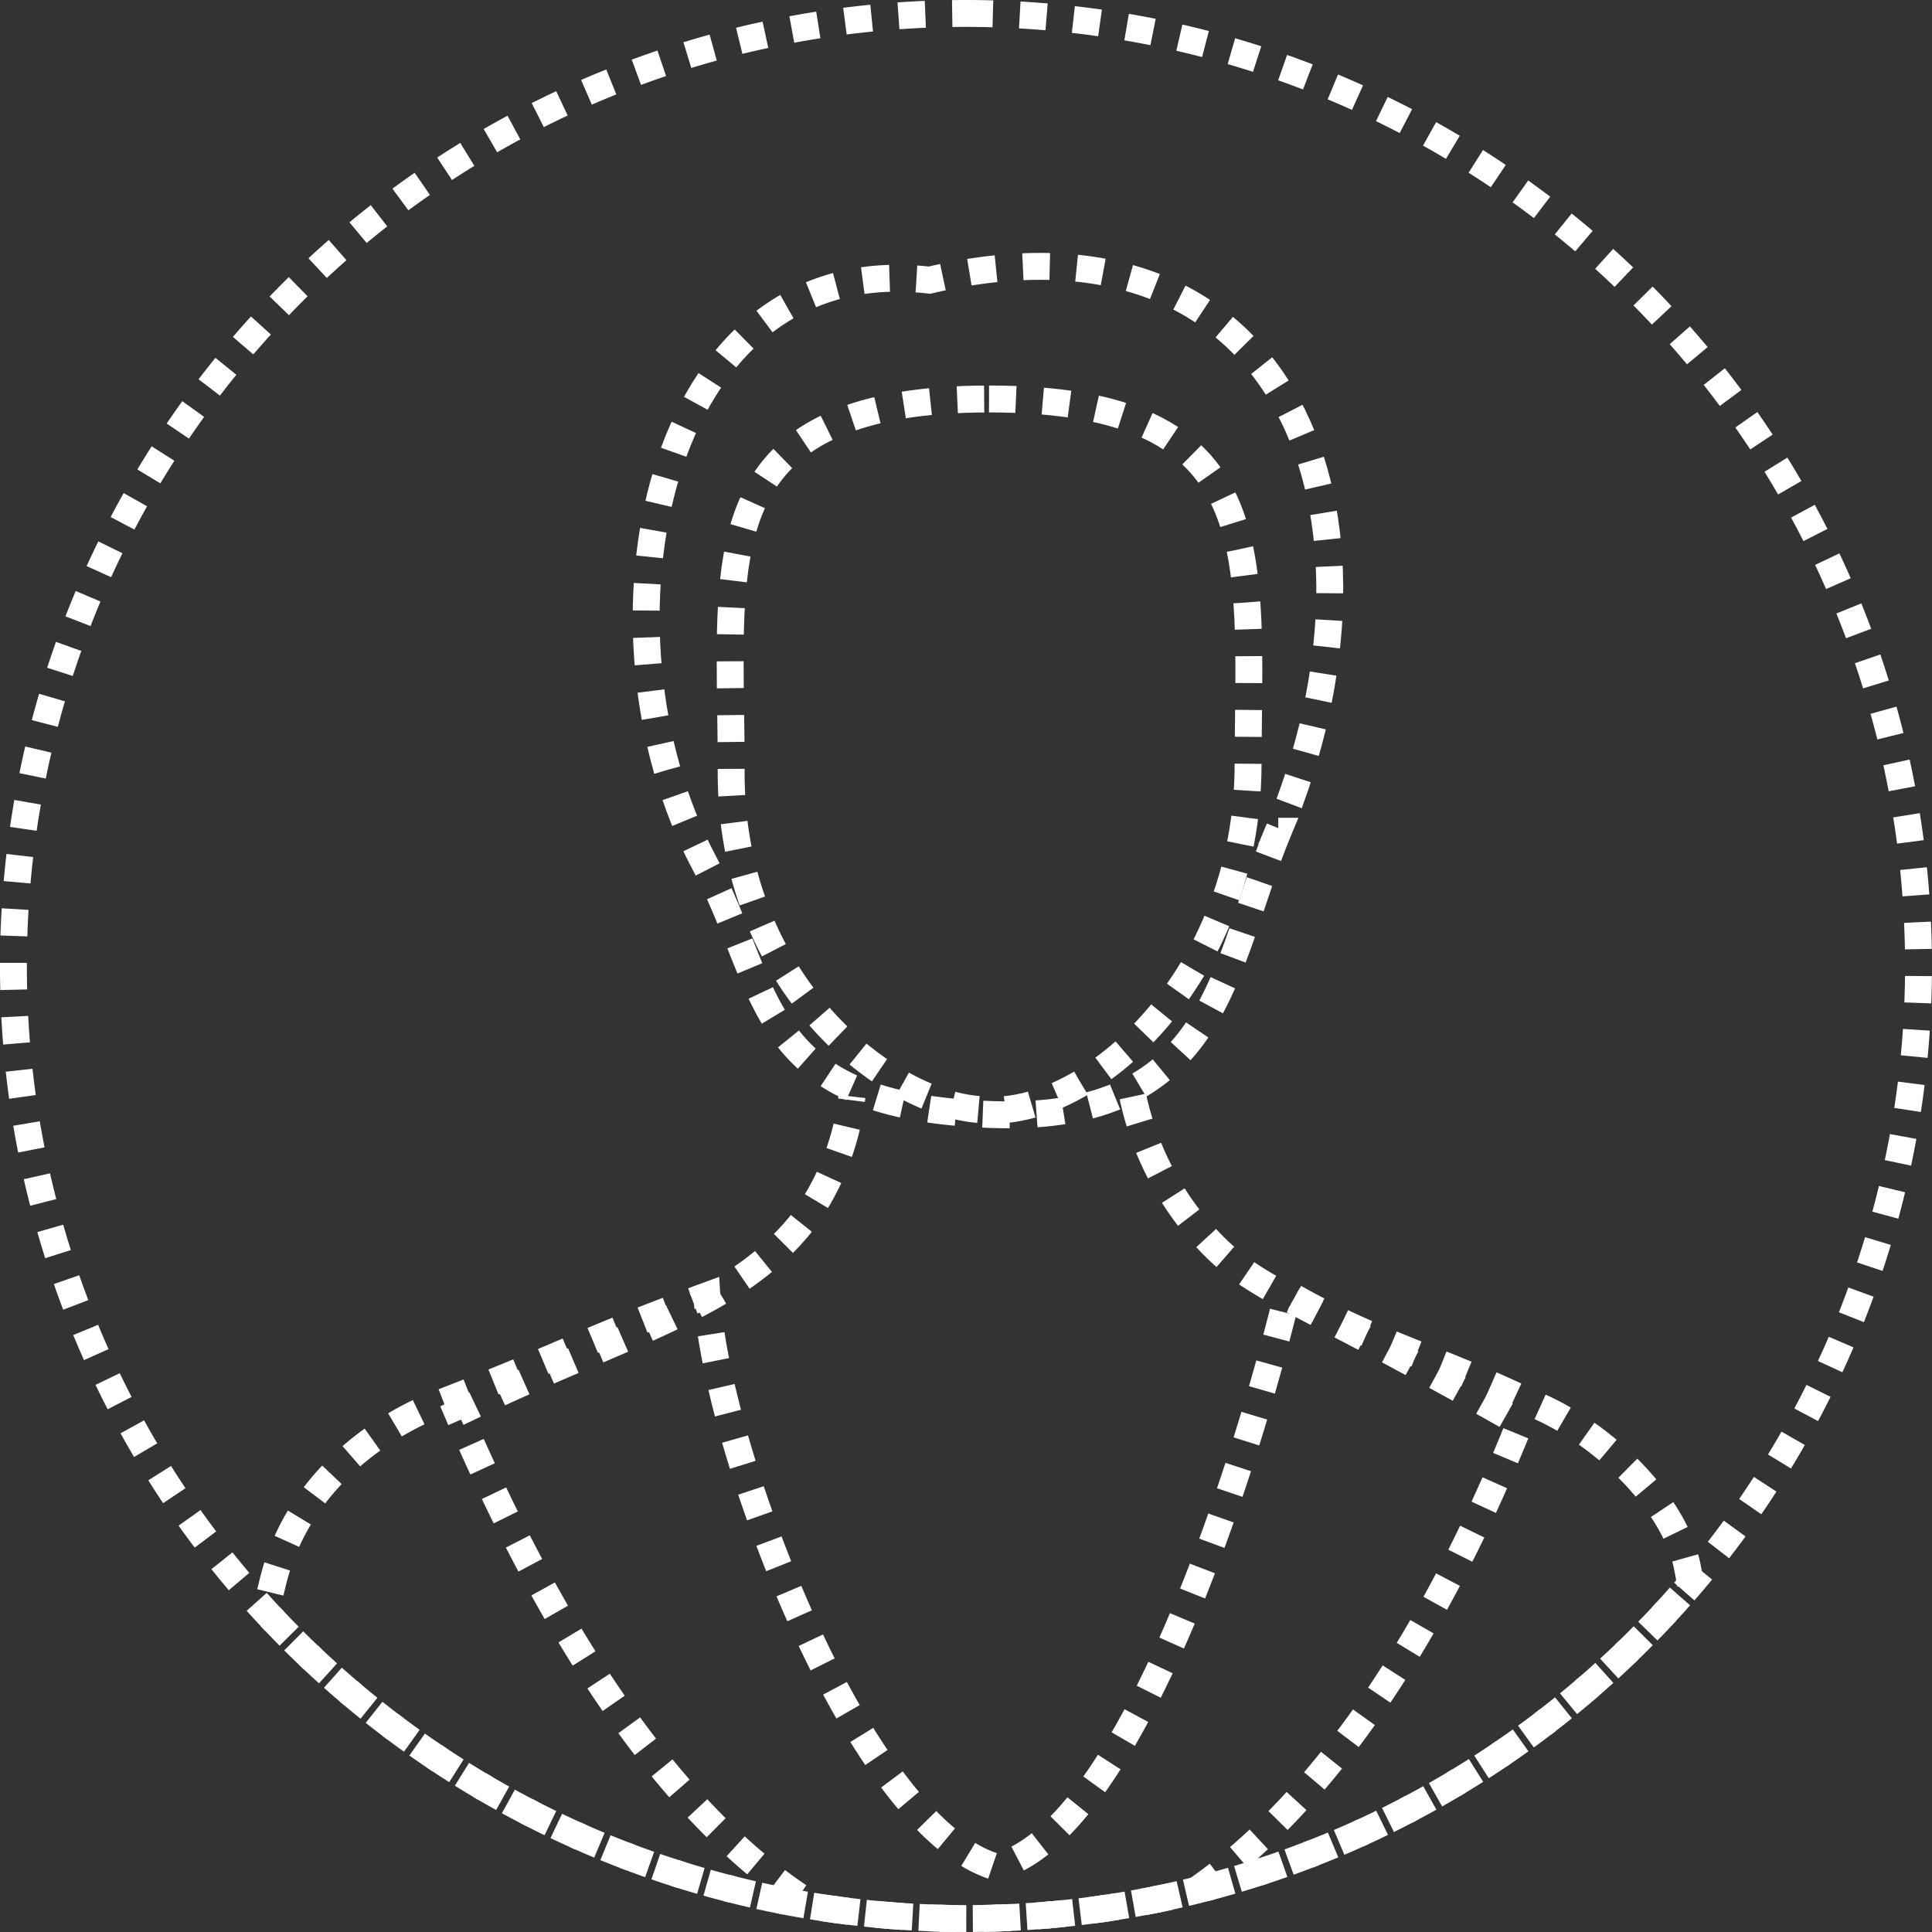
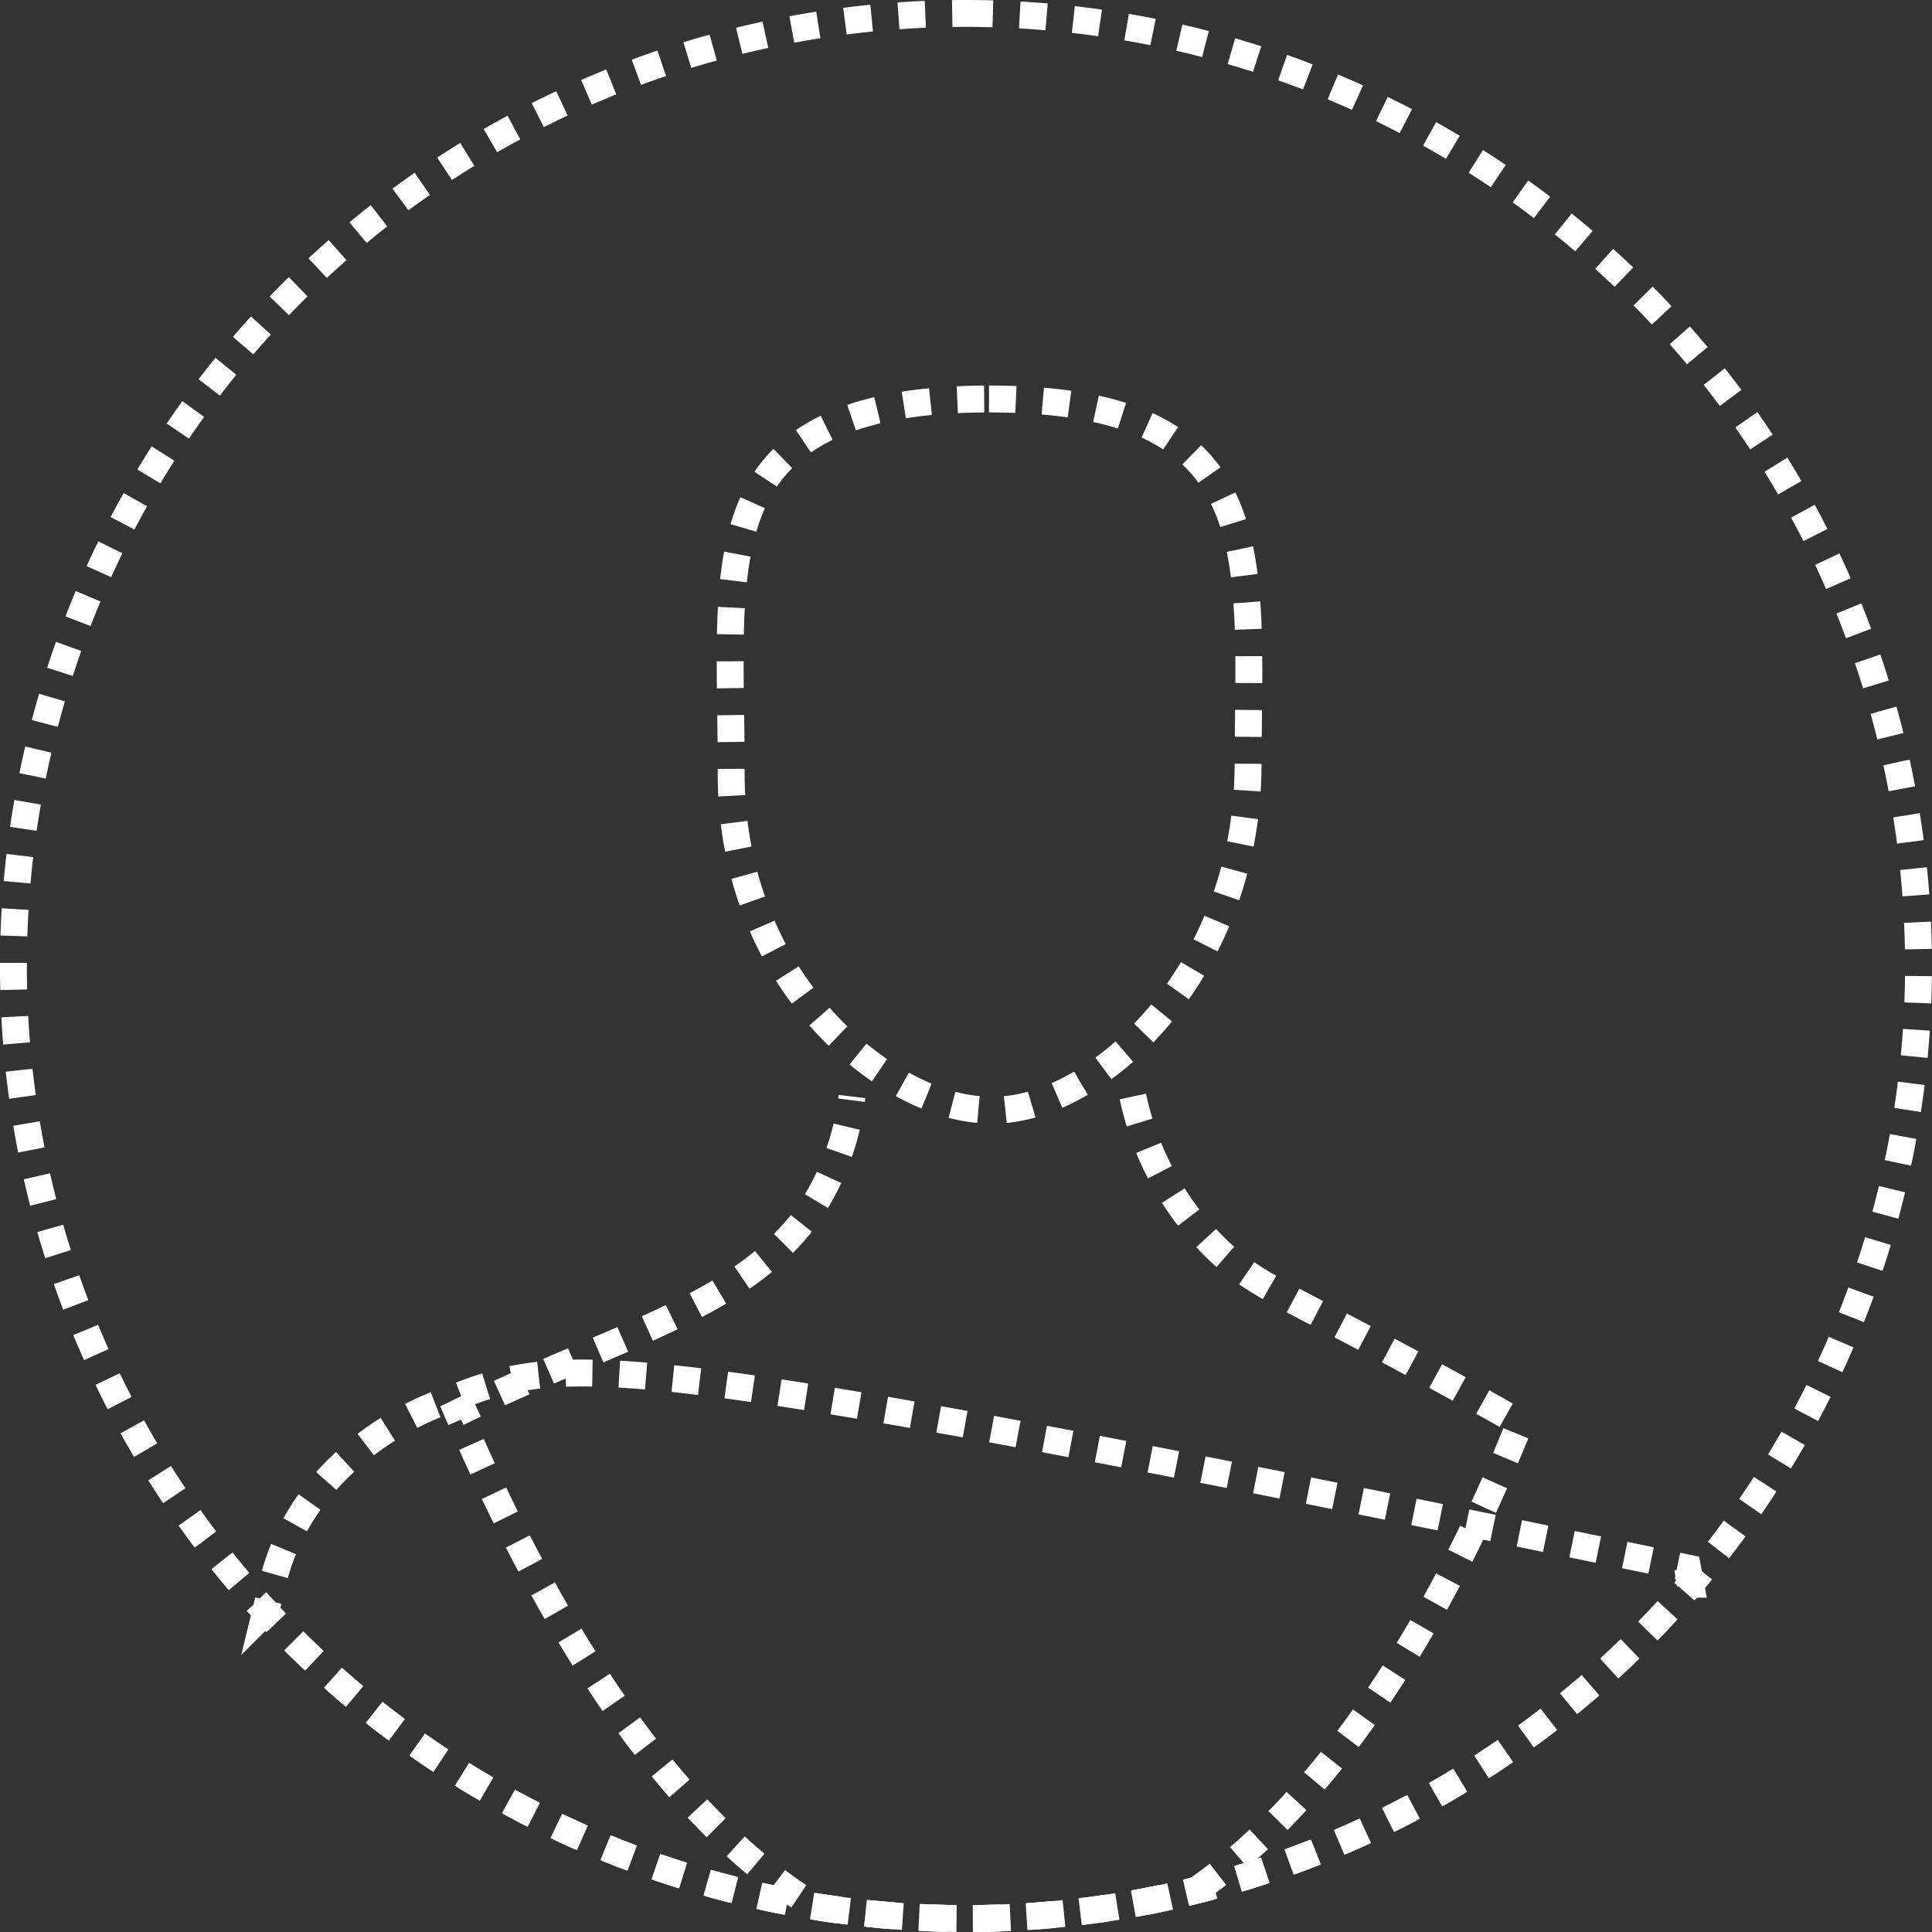
<svg xmlns="http://www.w3.org/2000/svg" width="215.485" height="215.485" viewBox="0 0 215.485 215.485">
  <rect x="0" y="0" width="215.485" height="215.485" fill="#333333" stroke="none" />
  <defs>
    <style>.a{fill:none;stroke:#fff;stroke-miterlimit:10;stroke-width:3px;stroke-dasharray:3 3;fill-rule:evenodd;}</style>
  </defs>
  <g transform="translate(-13957.419 18306.242)">
    <g transform="translate(13840.916 -18712.859)">
      <path class="a" d="M224.245,408.117A106.242,106.242,0,1,1,118,514.359,106.243,106.243,0,0,1,224.245,408.117Z" />
-       <path class="a" d="M259.075,499.327c-6.272,15.076-6.531,32.421-31.781,31.606-26.69-.862-24.626-13.763-32.274-28.14-13.645-25.65-5.8-68.545,25.152-64.931,40.047-9.434,53.554,26.249,38.9,61.465Z" />
      <path class="a" d="M242.854,528.914a33.769,33.769,0,0,0,6.619,14.006c6.6,7.882,8.457,6.469,36.561,22.412-9.685,24.187-22.236,42.448-36.134,52.144a106.906,106.906,0,0,1-42.543,1.785c-13.744-8.451-27.4-26.131-39.809-55.067,18.135-8.828,30.854-11.617,38.508-21.346a29.134,29.134,0,0,0,5.469-13.934" />
      <path class="a" d="M226.816,443.783c31.706,0,28.962,17.261,28.891,40.883s-17.689,39.348-29.432,38.4c-10.6-.34-28.293-14.051-28.222-37.673.054-18.058-2.243-32.783,11.457-38.764,4.222-1.844,9.838-2.846,17.306-2.845Z" transform="translate(0 7.332)" />
-       <path class="a" d="M305.064,583.315l-.339-1.813c-1.407-7.4-9.7-15.3-17.463-18.4-10.3-5-17.712-6.722-27.143-12.2-5.435,22.28-18.2,60.295-32.529,63.947-15.322-4.513-31.2-46.449-32.247-63.716C181.8,556.1,179.8,557.6,165.8,563.031c0,.014-15.027,4.884-18.827,19.874l-.843,3.462a106.228,106.228,0,0,0,158.929-3.052Z" />
+       <path class="a" d="M305.064,583.315l-.339-1.813C181.8,556.1,179.8,557.6,165.8,563.031c0,.014-15.027,4.884-18.827,19.874l-.843,3.462a106.228,106.228,0,0,0,158.929-3.052Z" />
    </g>
  </g>
</svg>